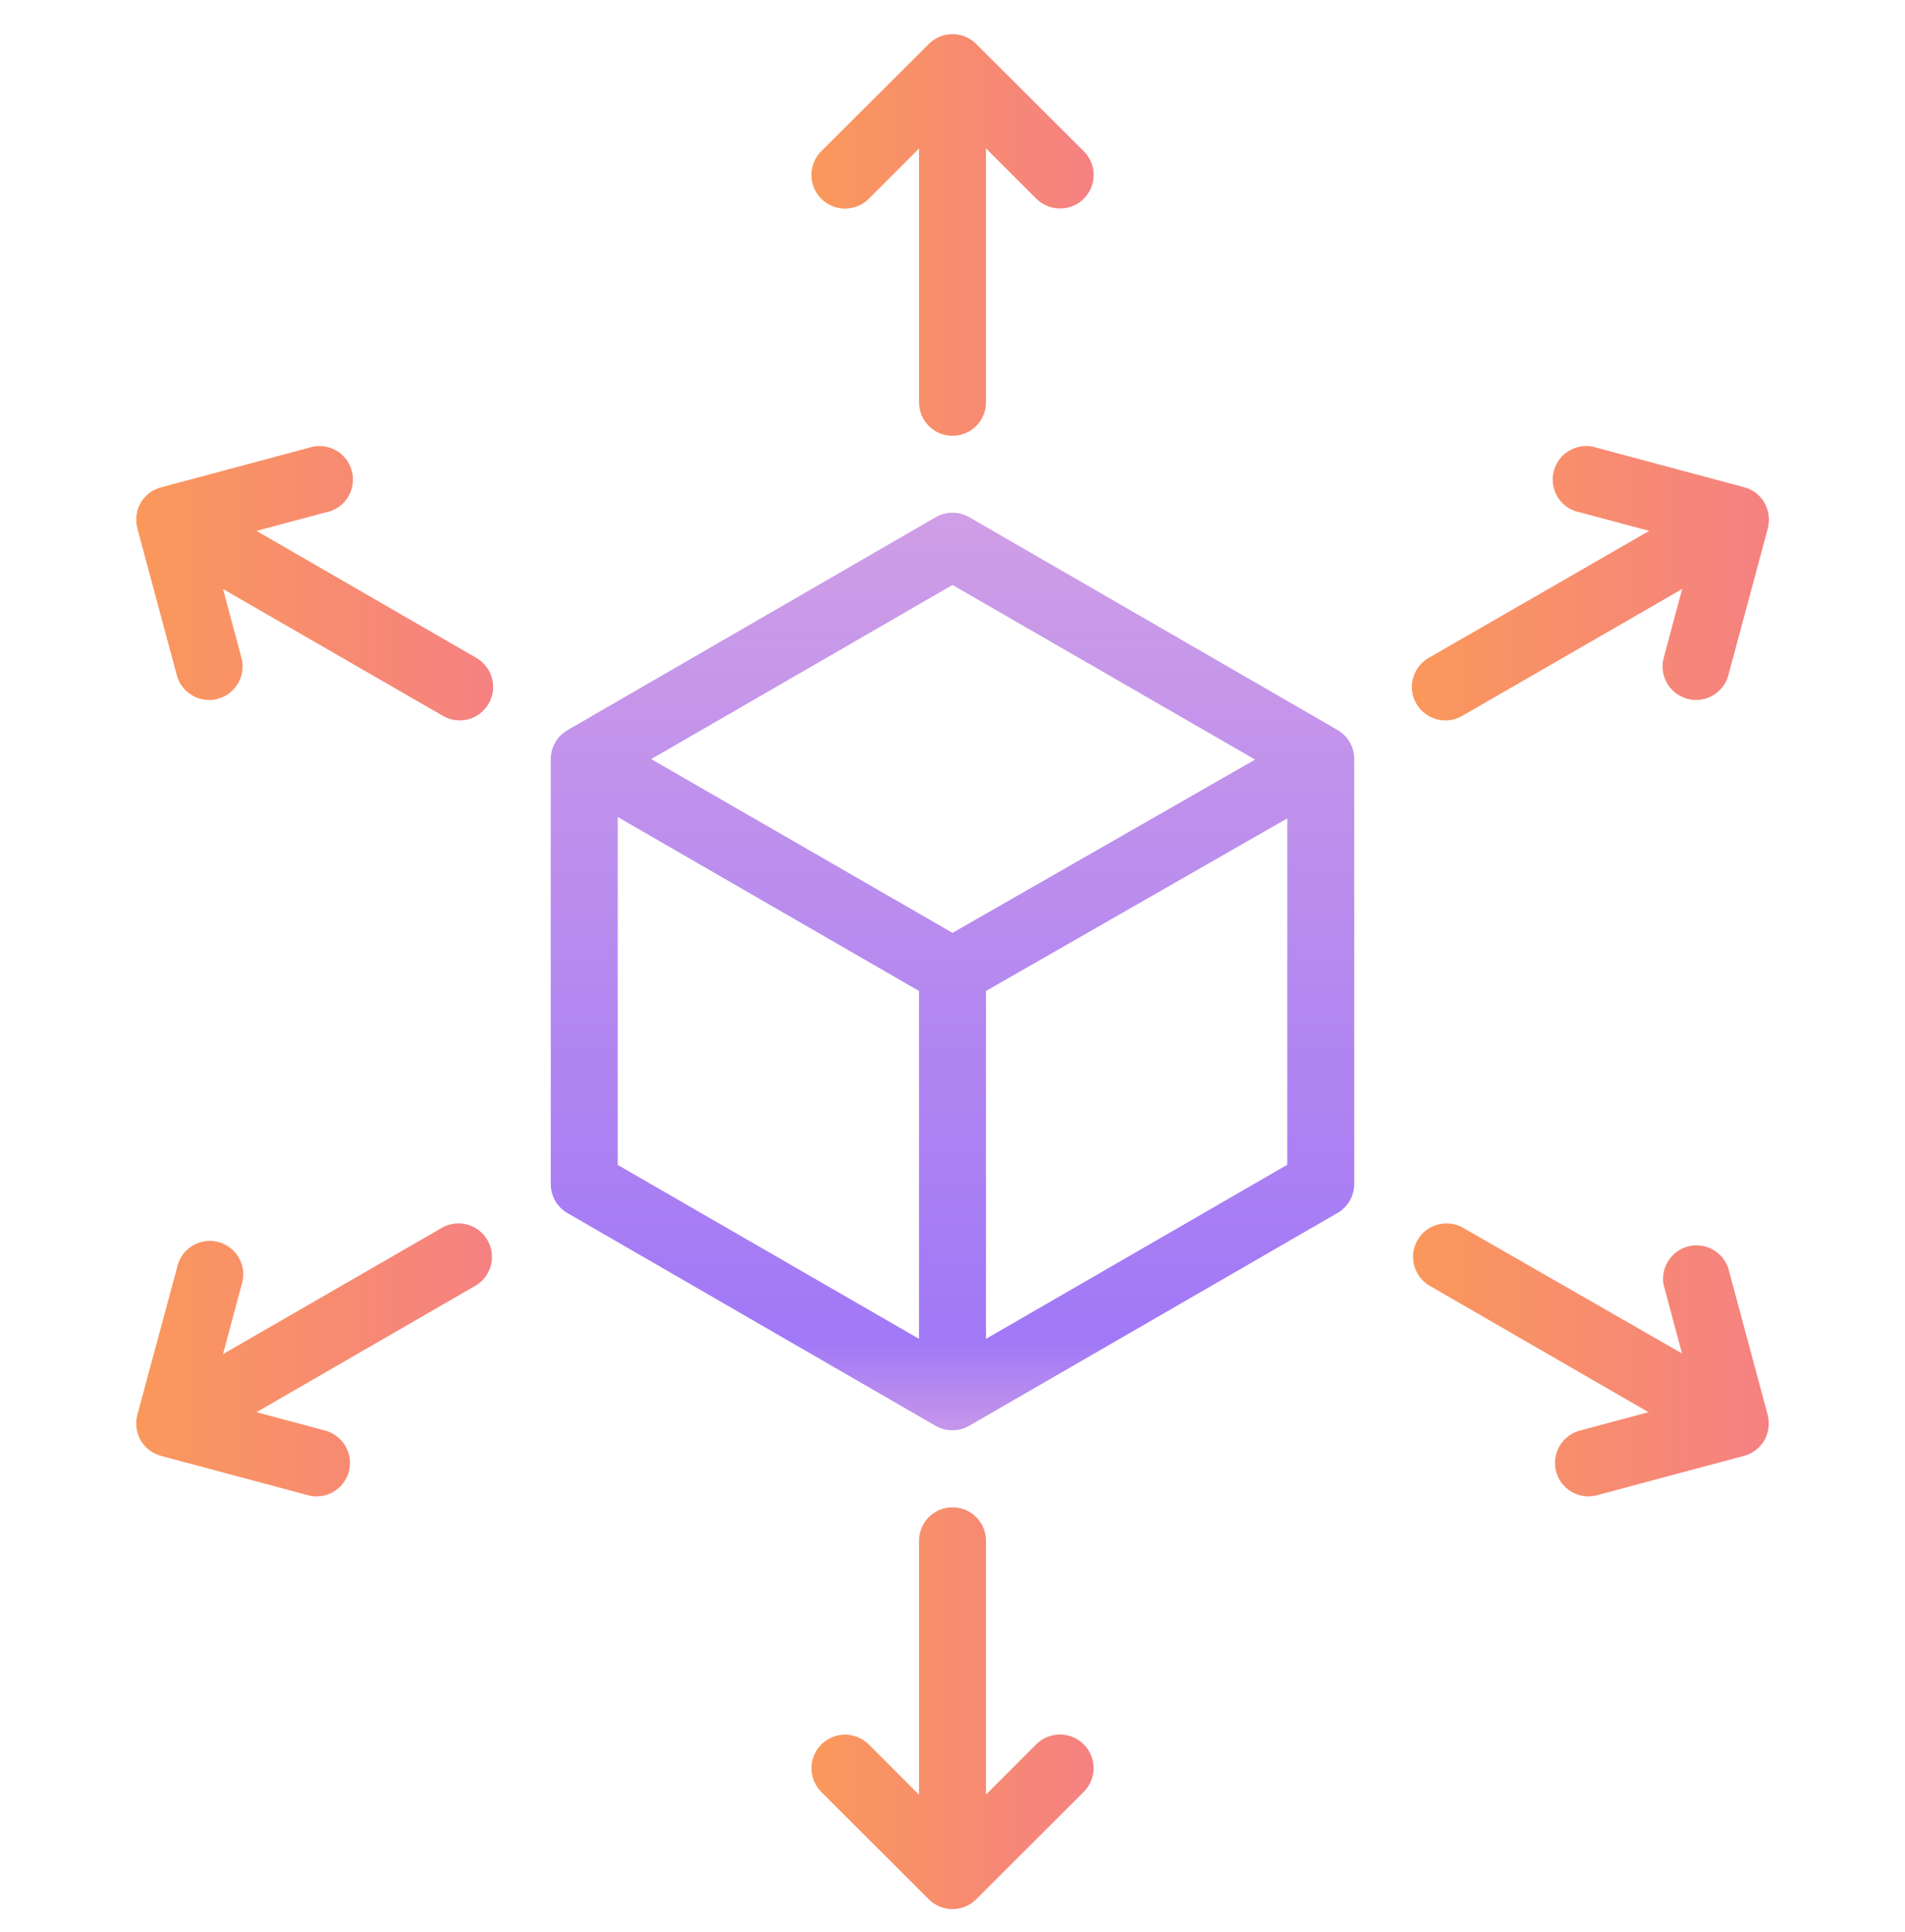
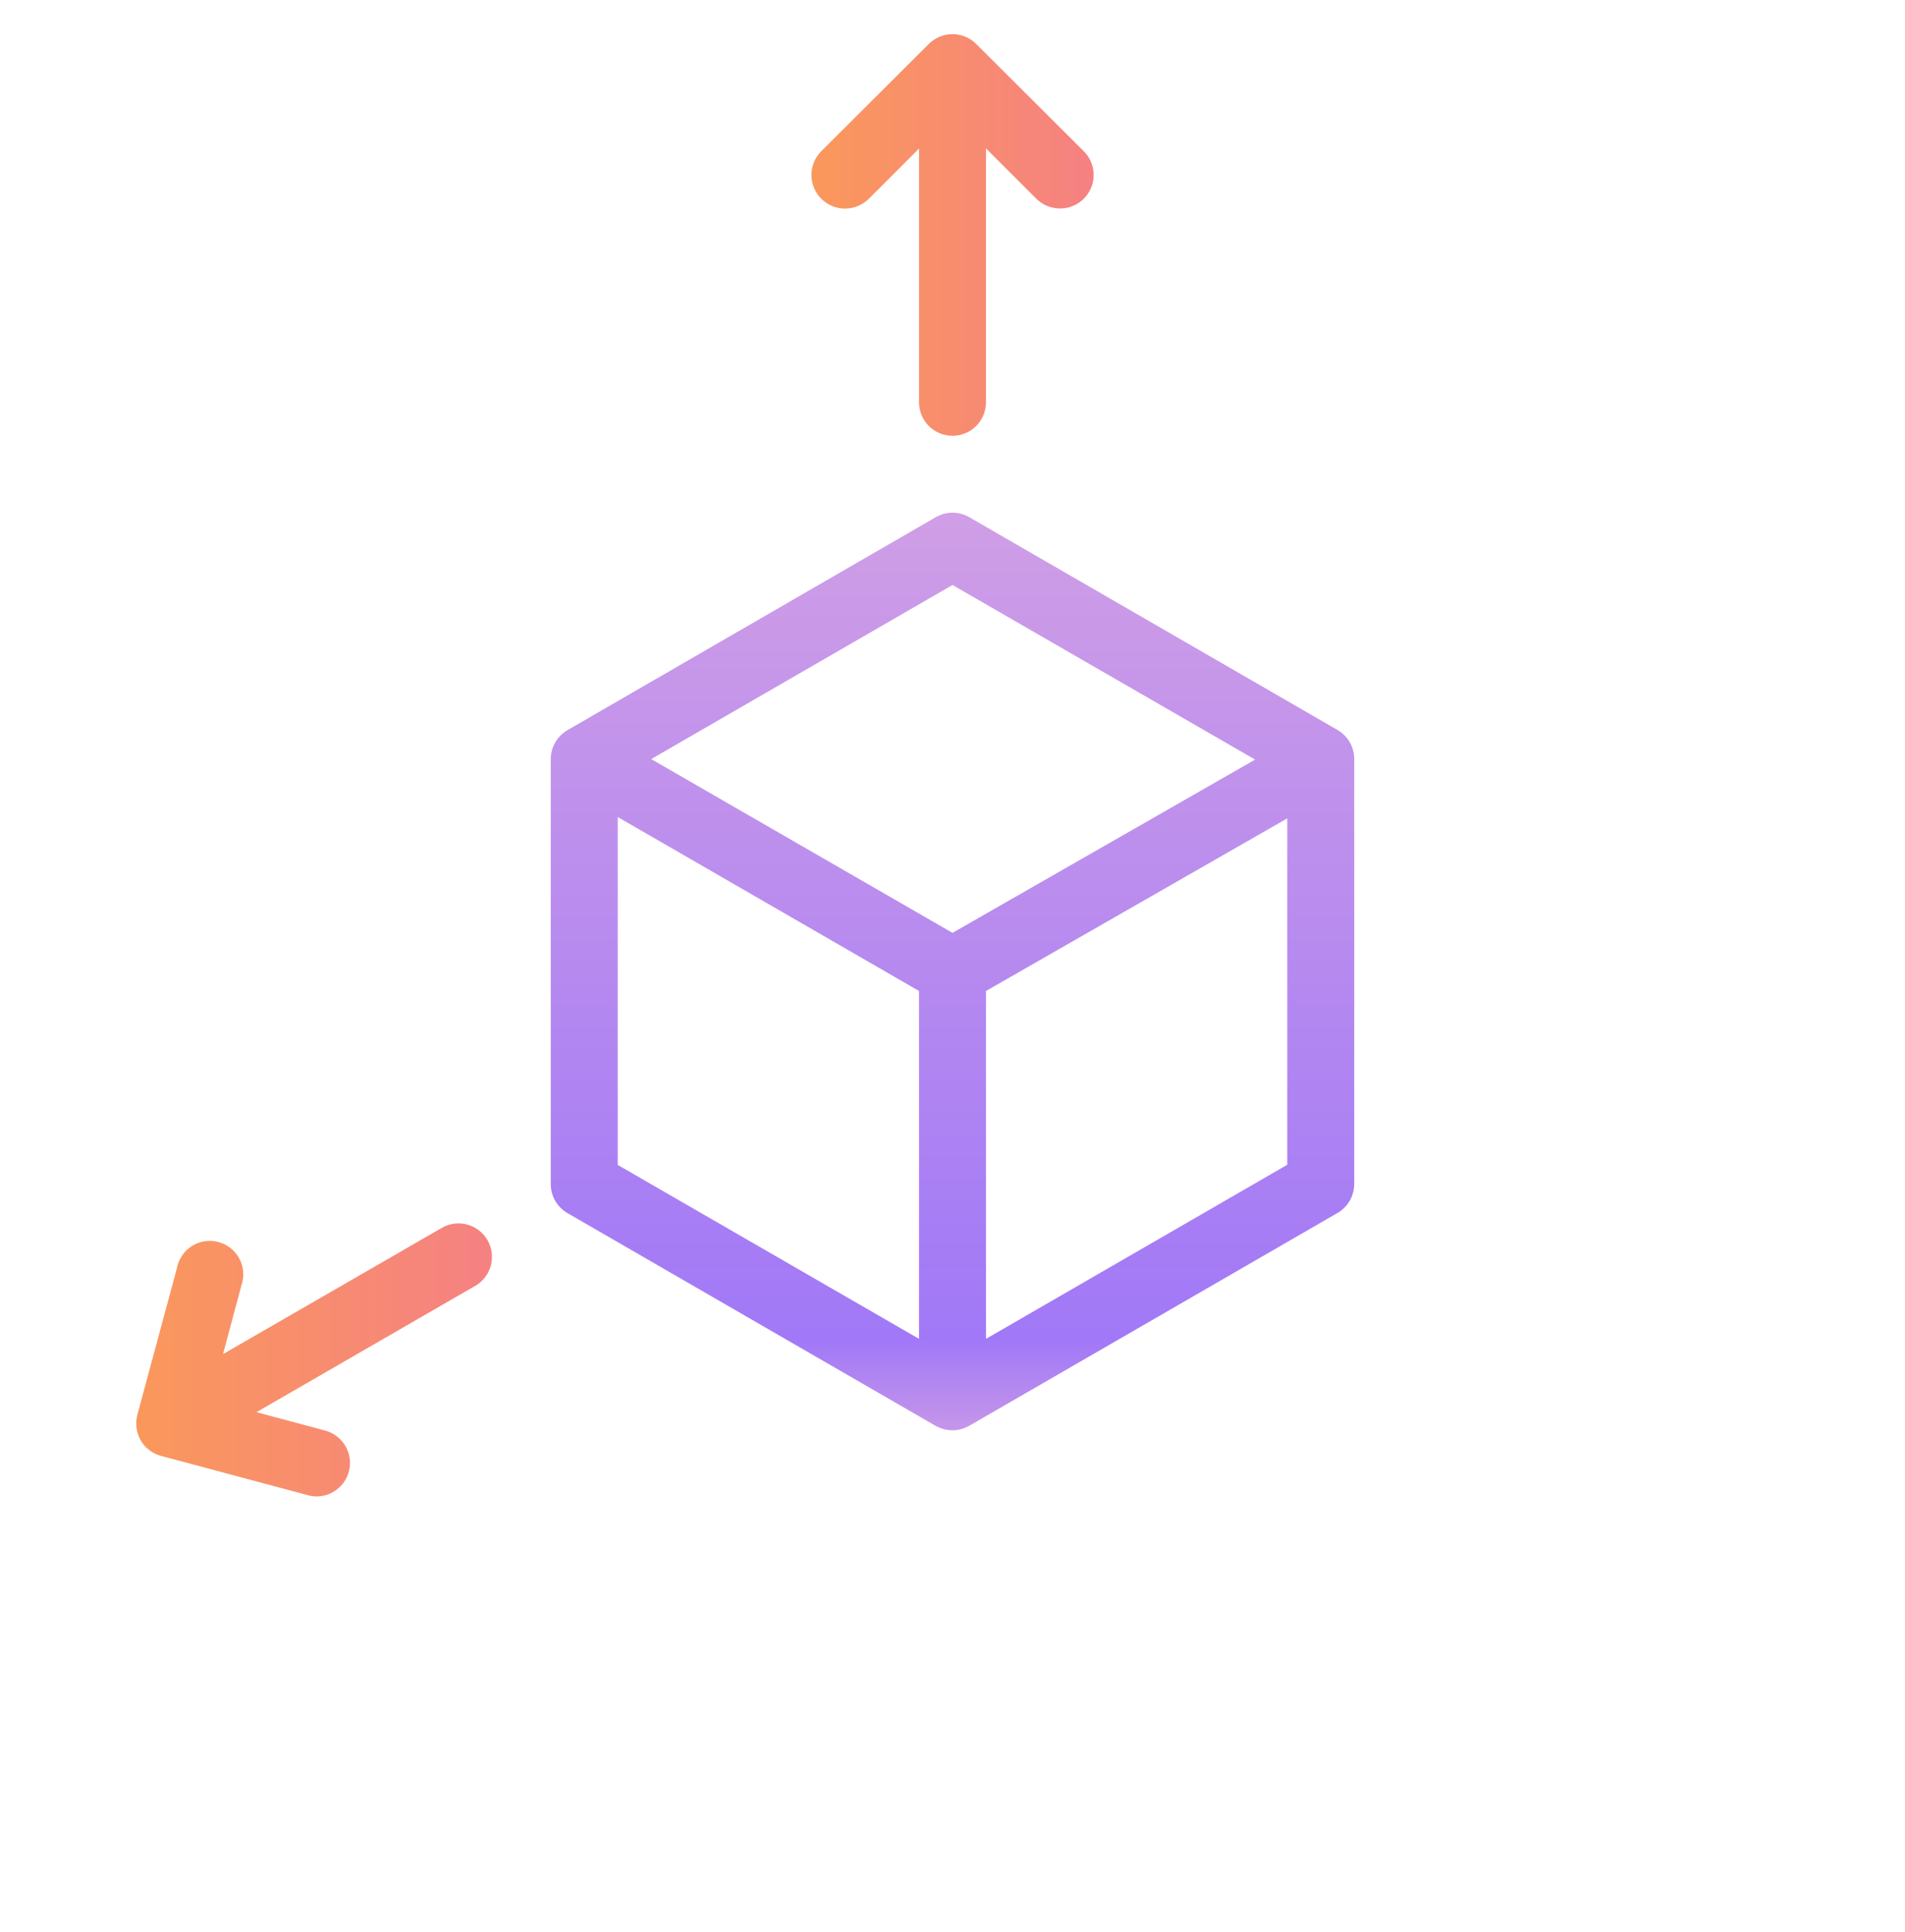
<svg xmlns="http://www.w3.org/2000/svg" width="72" height="73" viewBox="0 0 72 73" fill="none">
  <g clip-path="url(#clip0_1_9600)">
    <path d="M50.551 27.585L36.633 19.544C36.44 19.433 36.222 19.374 36 19.374C35.778 19.374 35.56 19.433 35.367 19.544L21.449 27.591C21.257 27.702 21.097 27.861 20.986 28.053C20.875 28.246 20.817 28.463 20.816 28.685V44.748C20.817 44.97 20.875 45.188 20.986 45.38C21.097 45.572 21.257 45.732 21.449 45.843L35.367 53.884C35.561 53.991 35.779 54.048 36 54.048C36.222 54.048 36.44 53.989 36.633 53.878L50.551 45.837C50.743 45.726 50.903 45.566 51.014 45.374C51.125 45.182 51.183 44.964 51.184 44.742V28.679C51.183 28.457 51.125 28.239 51.014 28.047C50.903 27.855 50.743 27.695 50.551 27.585ZM36 22.106L47.438 28.704L36 35.252L24.612 28.685L36 22.106ZM23.347 30.874L34.735 37.448V50.594L23.347 44.021V30.874ZM37.265 50.594V37.448L48.653 30.925V44.015L37.265 50.594Z" fill="url(#paint0_linear_1_9600)" />
    <path d="M32.837 7.511L34.735 5.613V15.204C34.735 15.539 34.868 15.861 35.105 16.098C35.343 16.336 35.664 16.469 36 16.469C36.336 16.469 36.657 16.336 36.895 16.098C37.132 15.861 37.265 15.539 37.265 15.204V5.606L39.163 7.504C39.281 7.623 39.421 7.717 39.575 7.781C39.729 7.845 39.895 7.878 40.062 7.877C40.313 7.879 40.559 7.805 40.768 7.667C40.978 7.528 41.141 7.329 41.238 7.097C41.334 6.865 41.359 6.61 41.31 6.363C41.26 6.117 41.138 5.891 40.96 5.714L36.892 1.658C36.655 1.423 36.334 1.291 36 1.291C35.666 1.291 35.345 1.423 35.108 1.658L31.04 5.714C30.802 5.952 30.668 6.275 30.668 6.612C30.668 6.779 30.701 6.944 30.765 7.098C30.828 7.252 30.922 7.393 31.04 7.511C31.158 7.628 31.298 7.722 31.452 7.786C31.606 7.85 31.771 7.883 31.938 7.883C32.275 7.883 32.599 7.749 32.837 7.511Z" fill="url(#paint1_linear_1_9600)" />
-     <path d="M39.163 65.917L37.265 67.815V58.224C37.265 57.888 37.132 57.566 36.895 57.329C36.657 57.092 36.336 56.959 36 56.959C35.664 56.959 35.343 57.092 35.105 57.329C34.868 57.566 34.735 57.888 34.735 58.224V67.821L32.837 65.923C32.719 65.805 32.58 65.712 32.426 65.647C32.272 65.584 32.107 65.55 31.941 65.55C31.774 65.55 31.609 65.582 31.455 65.646C31.301 65.709 31.161 65.802 31.043 65.92C30.925 66.038 30.831 66.177 30.767 66.331C30.703 66.485 30.67 66.65 30.67 66.816C30.67 66.983 30.702 67.148 30.766 67.302C30.829 67.456 30.922 67.596 31.04 67.714L35.108 71.775C35.345 72.011 35.666 72.143 36 72.143C36.334 72.143 36.655 72.011 36.892 71.775L40.96 67.714C41.078 67.596 41.172 67.456 41.235 67.301C41.299 67.147 41.332 66.982 41.332 66.815C41.332 66.648 41.299 66.483 41.235 66.329C41.172 66.175 41.078 66.035 40.96 65.917C40.842 65.799 40.702 65.705 40.548 65.641C40.394 65.578 40.228 65.545 40.062 65.545C39.895 65.545 39.73 65.578 39.575 65.641C39.421 65.705 39.281 65.799 39.163 65.917Z" fill="url(#paint2_linear_1_9600)" />
-     <path d="M18.007 24.864L9.694 20.062L12.294 19.366C12.466 19.336 12.63 19.271 12.776 19.174C12.921 19.077 13.045 18.952 13.139 18.805C13.234 18.658 13.297 18.493 13.325 18.321C13.352 18.148 13.344 17.972 13.3 17.803C13.256 17.634 13.178 17.476 13.07 17.338C12.962 17.201 12.827 17.088 12.673 17.005C12.519 16.923 12.35 16.873 12.176 16.859C12.002 16.845 11.827 16.867 11.662 16.924L6.107 18.411C5.943 18.451 5.788 18.524 5.652 18.625C5.516 18.726 5.402 18.854 5.316 19C5.152 19.292 5.107 19.636 5.19 19.961L6.683 25.516C6.755 25.784 6.914 26.022 7.135 26.191C7.355 26.36 7.626 26.452 7.904 26.452C8.015 26.453 8.126 26.438 8.233 26.408C8.557 26.32 8.832 26.108 9 25.817C9.167 25.527 9.212 25.182 9.125 24.858L8.429 22.258L16.742 27.053C16.934 27.165 17.152 27.224 17.375 27.224C17.653 27.224 17.923 27.131 18.144 26.962C18.364 26.792 18.523 26.555 18.595 26.286C18.667 26.018 18.648 25.733 18.542 25.476C18.436 25.219 18.248 25.004 18.007 24.864Z" fill="url(#paint3_linear_1_9600)" />
-     <path d="M65.317 47.912C65.213 47.611 65 47.361 64.719 47.21C64.439 47.06 64.112 47.021 63.804 47.1C63.496 47.18 63.229 47.373 63.057 47.641C62.885 47.908 62.82 48.231 62.875 48.545L63.571 51.145L55.258 46.375C54.969 46.223 54.632 46.19 54.319 46.281C54.005 46.371 53.739 46.58 53.576 46.863C53.413 47.145 53.365 47.48 53.443 47.797C53.52 48.114 53.717 48.389 53.993 48.564L62.306 53.365L59.706 54.061C59.41 54.142 59.154 54.326 58.985 54.58C58.815 54.835 58.743 55.142 58.782 55.445C58.822 55.748 58.97 56.027 59.199 56.23C59.428 56.433 59.722 56.545 60.028 56.548C60.139 56.548 60.25 56.534 60.357 56.503L65.912 55.017C66.073 54.974 66.224 54.9 66.356 54.799C66.489 54.698 66.6 54.572 66.684 54.428C66.848 54.136 66.893 53.791 66.81 53.467L65.317 47.912Z" fill="url(#paint4_linear_1_9600)" />
    <path d="M16.742 46.375L8.429 51.17L9.125 48.57C9.182 48.405 9.204 48.23 9.19 48.056C9.176 47.882 9.127 47.712 9.044 47.559C8.962 47.405 8.848 47.27 8.711 47.162C8.574 47.054 8.415 46.975 8.246 46.932C8.077 46.888 7.901 46.88 7.729 46.907C7.556 46.935 7.391 46.998 7.245 47.092C7.098 47.187 6.972 47.311 6.875 47.456C6.779 47.602 6.713 47.765 6.683 47.937L5.19 53.467C5.107 53.791 5.152 54.136 5.316 54.428C5.4 54.572 5.511 54.698 5.644 54.799C5.776 54.9 5.927 54.974 6.088 55.017L11.643 56.503C11.75 56.534 11.861 56.548 11.972 56.548C12.278 56.545 12.572 56.433 12.801 56.23C13.03 56.027 13.178 55.748 13.218 55.445C13.257 55.142 13.185 54.835 13.015 54.58C12.846 54.326 12.59 54.142 12.294 54.061L9.694 53.365L18.007 48.564C18.283 48.389 18.48 48.114 18.558 47.797C18.635 47.48 18.587 47.145 18.424 46.863C18.261 46.58 17.994 46.371 17.681 46.281C17.368 46.19 17.031 46.223 16.742 46.375Z" fill="url(#paint5_linear_1_9600)" />
-     <path d="M54.632 27.224C54.854 27.224 55.072 27.165 55.264 27.053L63.577 22.258L62.881 24.858C62.794 25.182 62.839 25.527 63.007 25.817C63.174 26.108 63.45 26.32 63.773 26.408C63.881 26.438 63.991 26.453 64.103 26.452C64.381 26.452 64.651 26.36 64.872 26.191C65.092 26.022 65.251 25.784 65.323 25.516L66.817 19.961C66.9 19.636 66.854 19.292 66.69 19C66.606 18.855 66.495 18.729 66.363 18.628C66.23 18.527 66.079 18.454 65.918 18.411L60.364 16.924C60.198 16.867 60.023 16.845 59.849 16.859C59.675 16.873 59.506 16.923 59.352 17.005C59.198 17.088 59.063 17.201 58.955 17.338C58.847 17.476 58.769 17.634 58.725 17.803C58.681 17.972 58.673 18.148 58.701 18.321C58.728 18.493 58.791 18.658 58.886 18.805C58.98 18.952 59.104 19.077 59.25 19.174C59.395 19.271 59.559 19.336 59.731 19.366L62.331 20.062L53.993 24.864C53.752 25.004 53.564 25.219 53.458 25.476C53.352 25.733 53.333 26.018 53.405 26.286C53.477 26.555 53.636 26.792 53.856 26.962C54.077 27.131 54.347 27.224 54.625 27.224H54.632Z" fill="url(#paint6_linear_1_9600)" />
  </g>
  <defs>
    <linearGradient id="paint0_linear_1_9600" x1="36" y1="19.543" x2="36" y2="53.879" gradientUnits="userSpaceOnUse">
      <stop stop-color="#CF9EE6" />
      <stop offset="0.906" stop-color="#A178F7" />
      <stop offset="1" stop-color="#C495EA" />
    </linearGradient>
    <linearGradient id="paint1_linear_1_9600" x1="30.668" y1="8.88" x2="41.334" y2="8.88" gradientUnits="userSpaceOnUse">
      <stop stop-color="#FA985B" />
      <stop offset="1" stop-color="#F58182" />
    </linearGradient>
    <linearGradient id="paint2_linear_1_9600" x1="30.67" y1="64.551" x2="41.332" y2="64.551" gradientUnits="userSpaceOnUse">
      <stop stop-color="#FA985B" />
      <stop offset="1" stop-color="#F58182" />
    </linearGradient>
    <linearGradient id="paint3_linear_1_9600" x1="5.149" y1="22.04" x2="18.638" y2="22.04" gradientUnits="userSpaceOnUse">
      <stop stop-color="#FA985B" />
      <stop offset="1" stop-color="#F58182" />
    </linearGradient>
    <linearGradient id="paint4_linear_1_9600" x1="53.406" y1="51.389" x2="66.851" y2="51.389" gradientUnits="userSpaceOnUse">
      <stop stop-color="#FA985B" />
      <stop offset="1" stop-color="#F58182" />
    </linearGradient>
    <linearGradient id="paint5_linear_1_9600" x1="5.149" y1="51.389" x2="18.594" y2="51.389" gradientUnits="userSpaceOnUse">
      <stop stop-color="#FA985B" />
      <stop offset="1" stop-color="#F58182" />
    </linearGradient>
    <linearGradient id="paint6_linear_1_9600" x1="53.362" y1="22.04" x2="66.857" y2="22.04" gradientUnits="userSpaceOnUse">
      <stop stop-color="#FA985B" />
      <stop offset="1" stop-color="#F58182" />
    </linearGradient>
    <clipPath id="clip0_1_9600">
      <rect width="62" height="71.015" fill="white" transform="translate(5 1.286)" />
    </clipPath>
  </defs>
</svg>